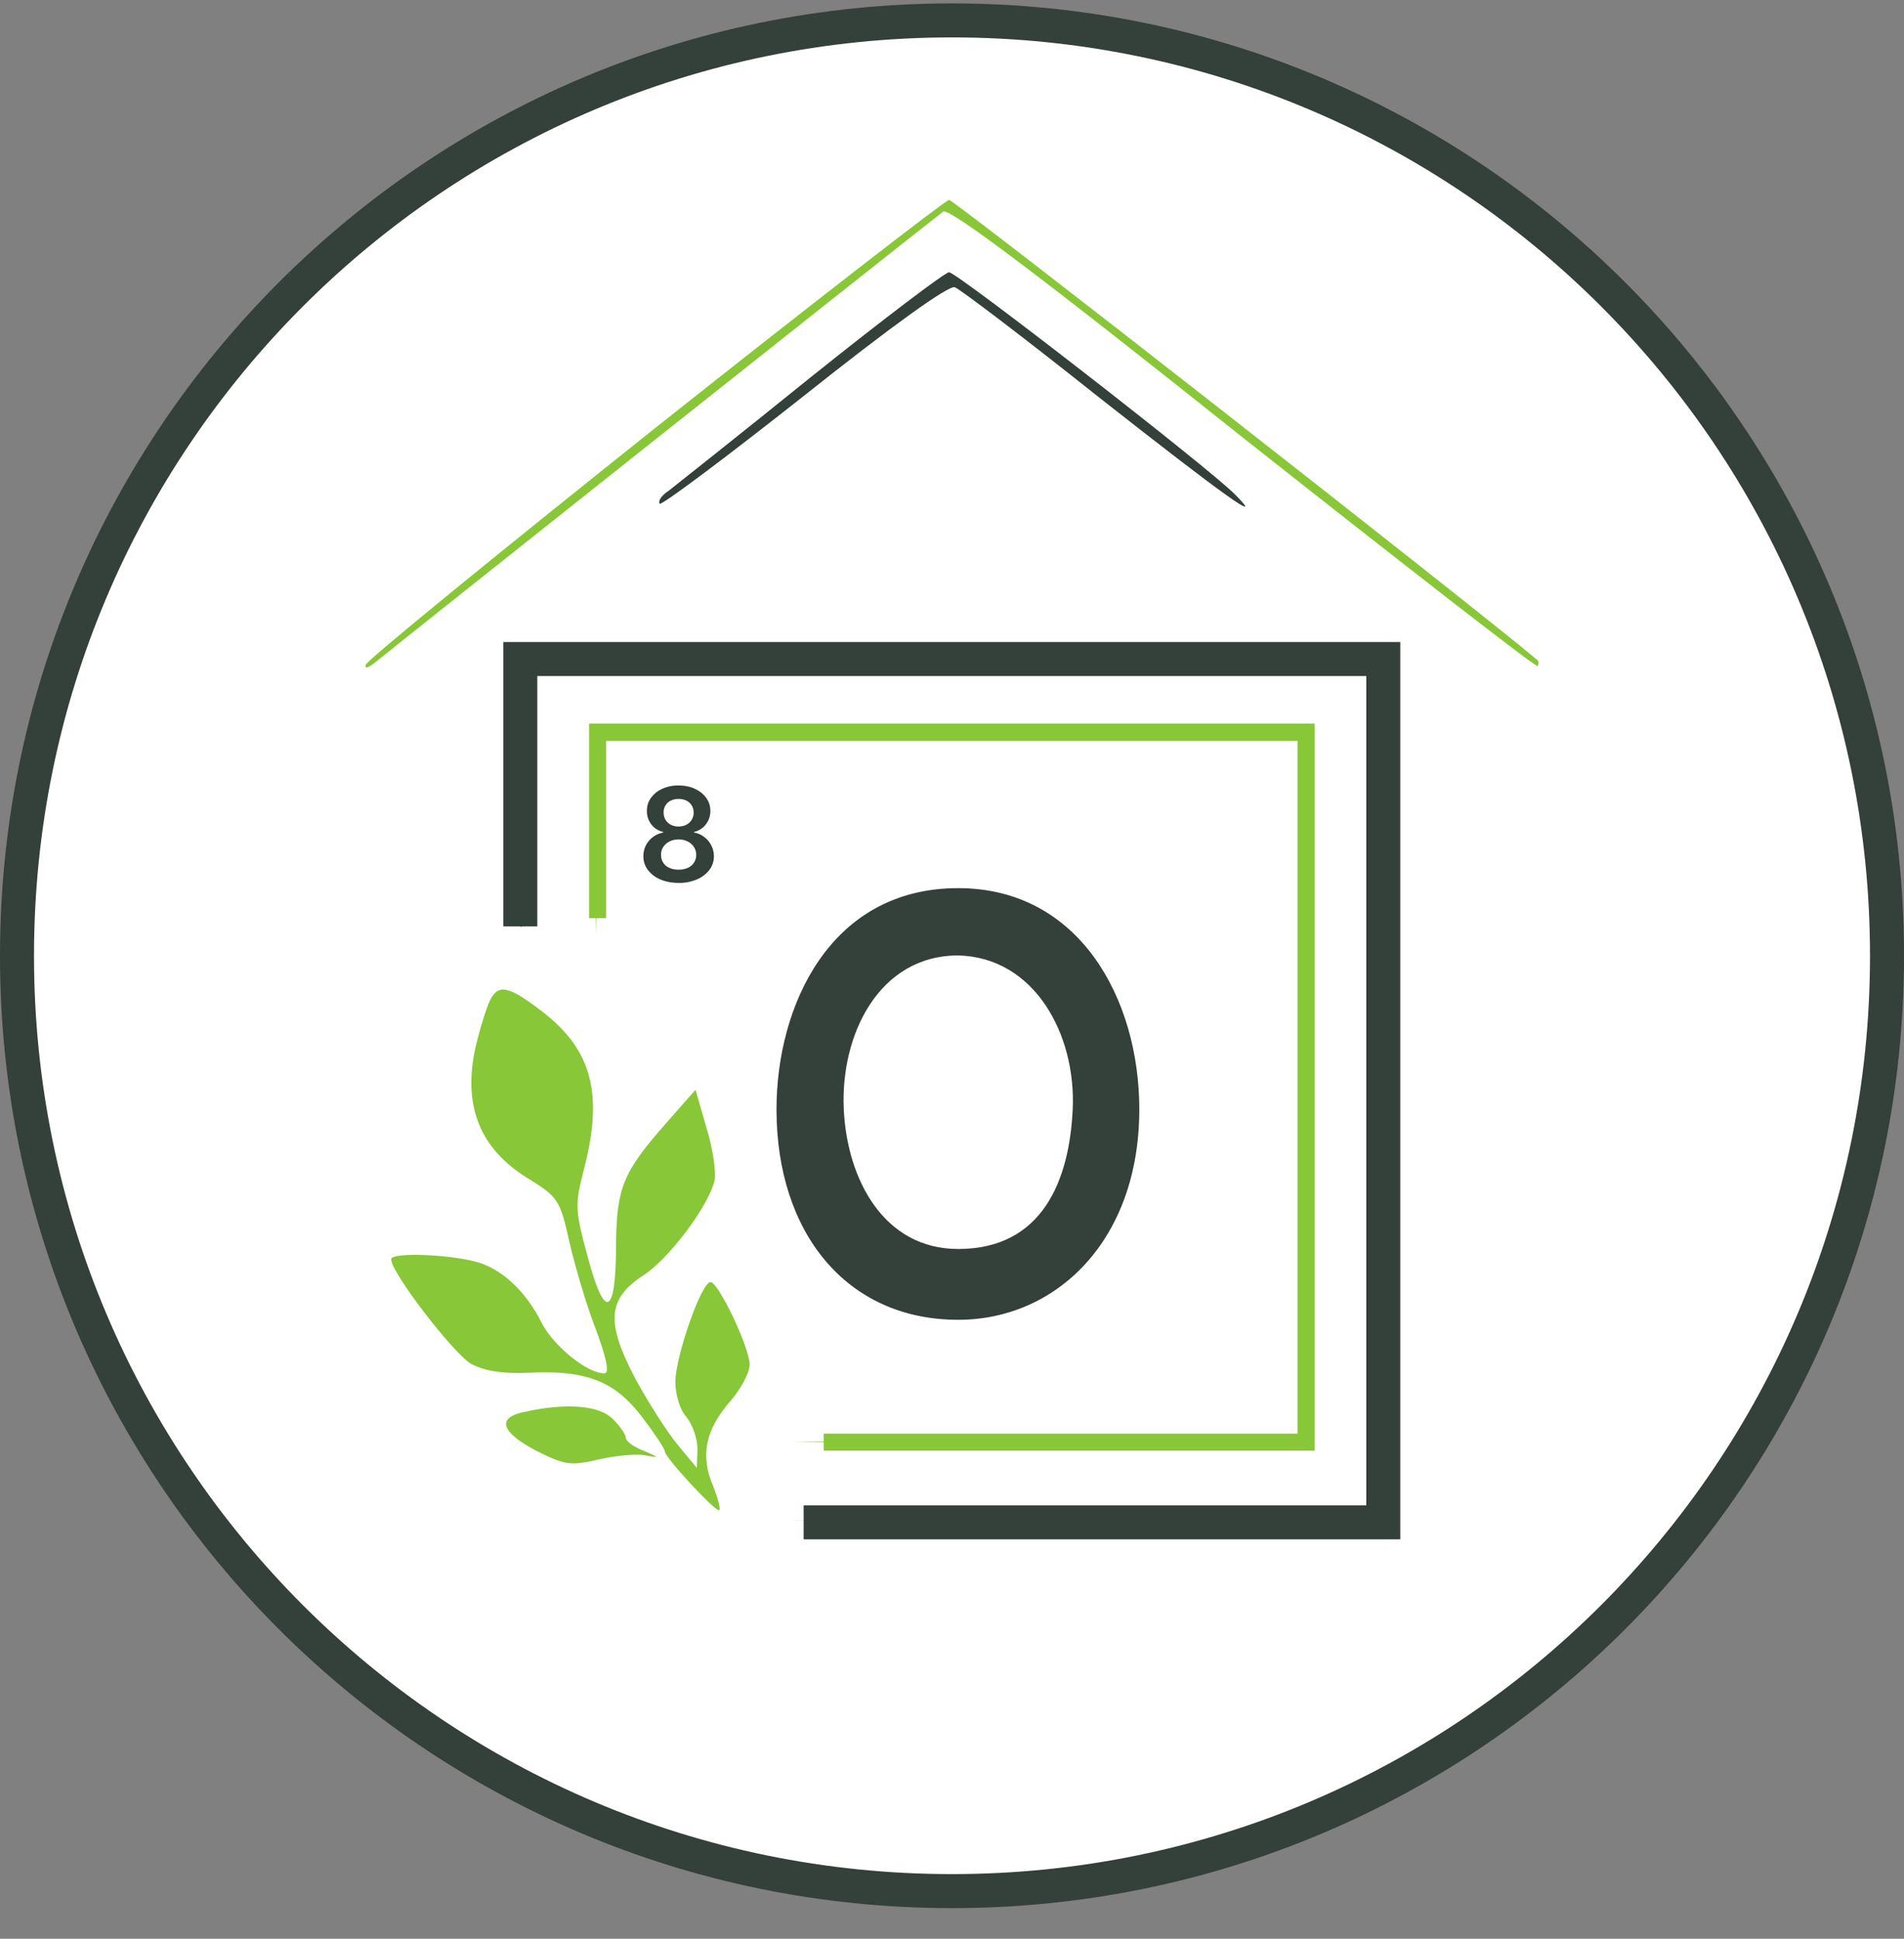
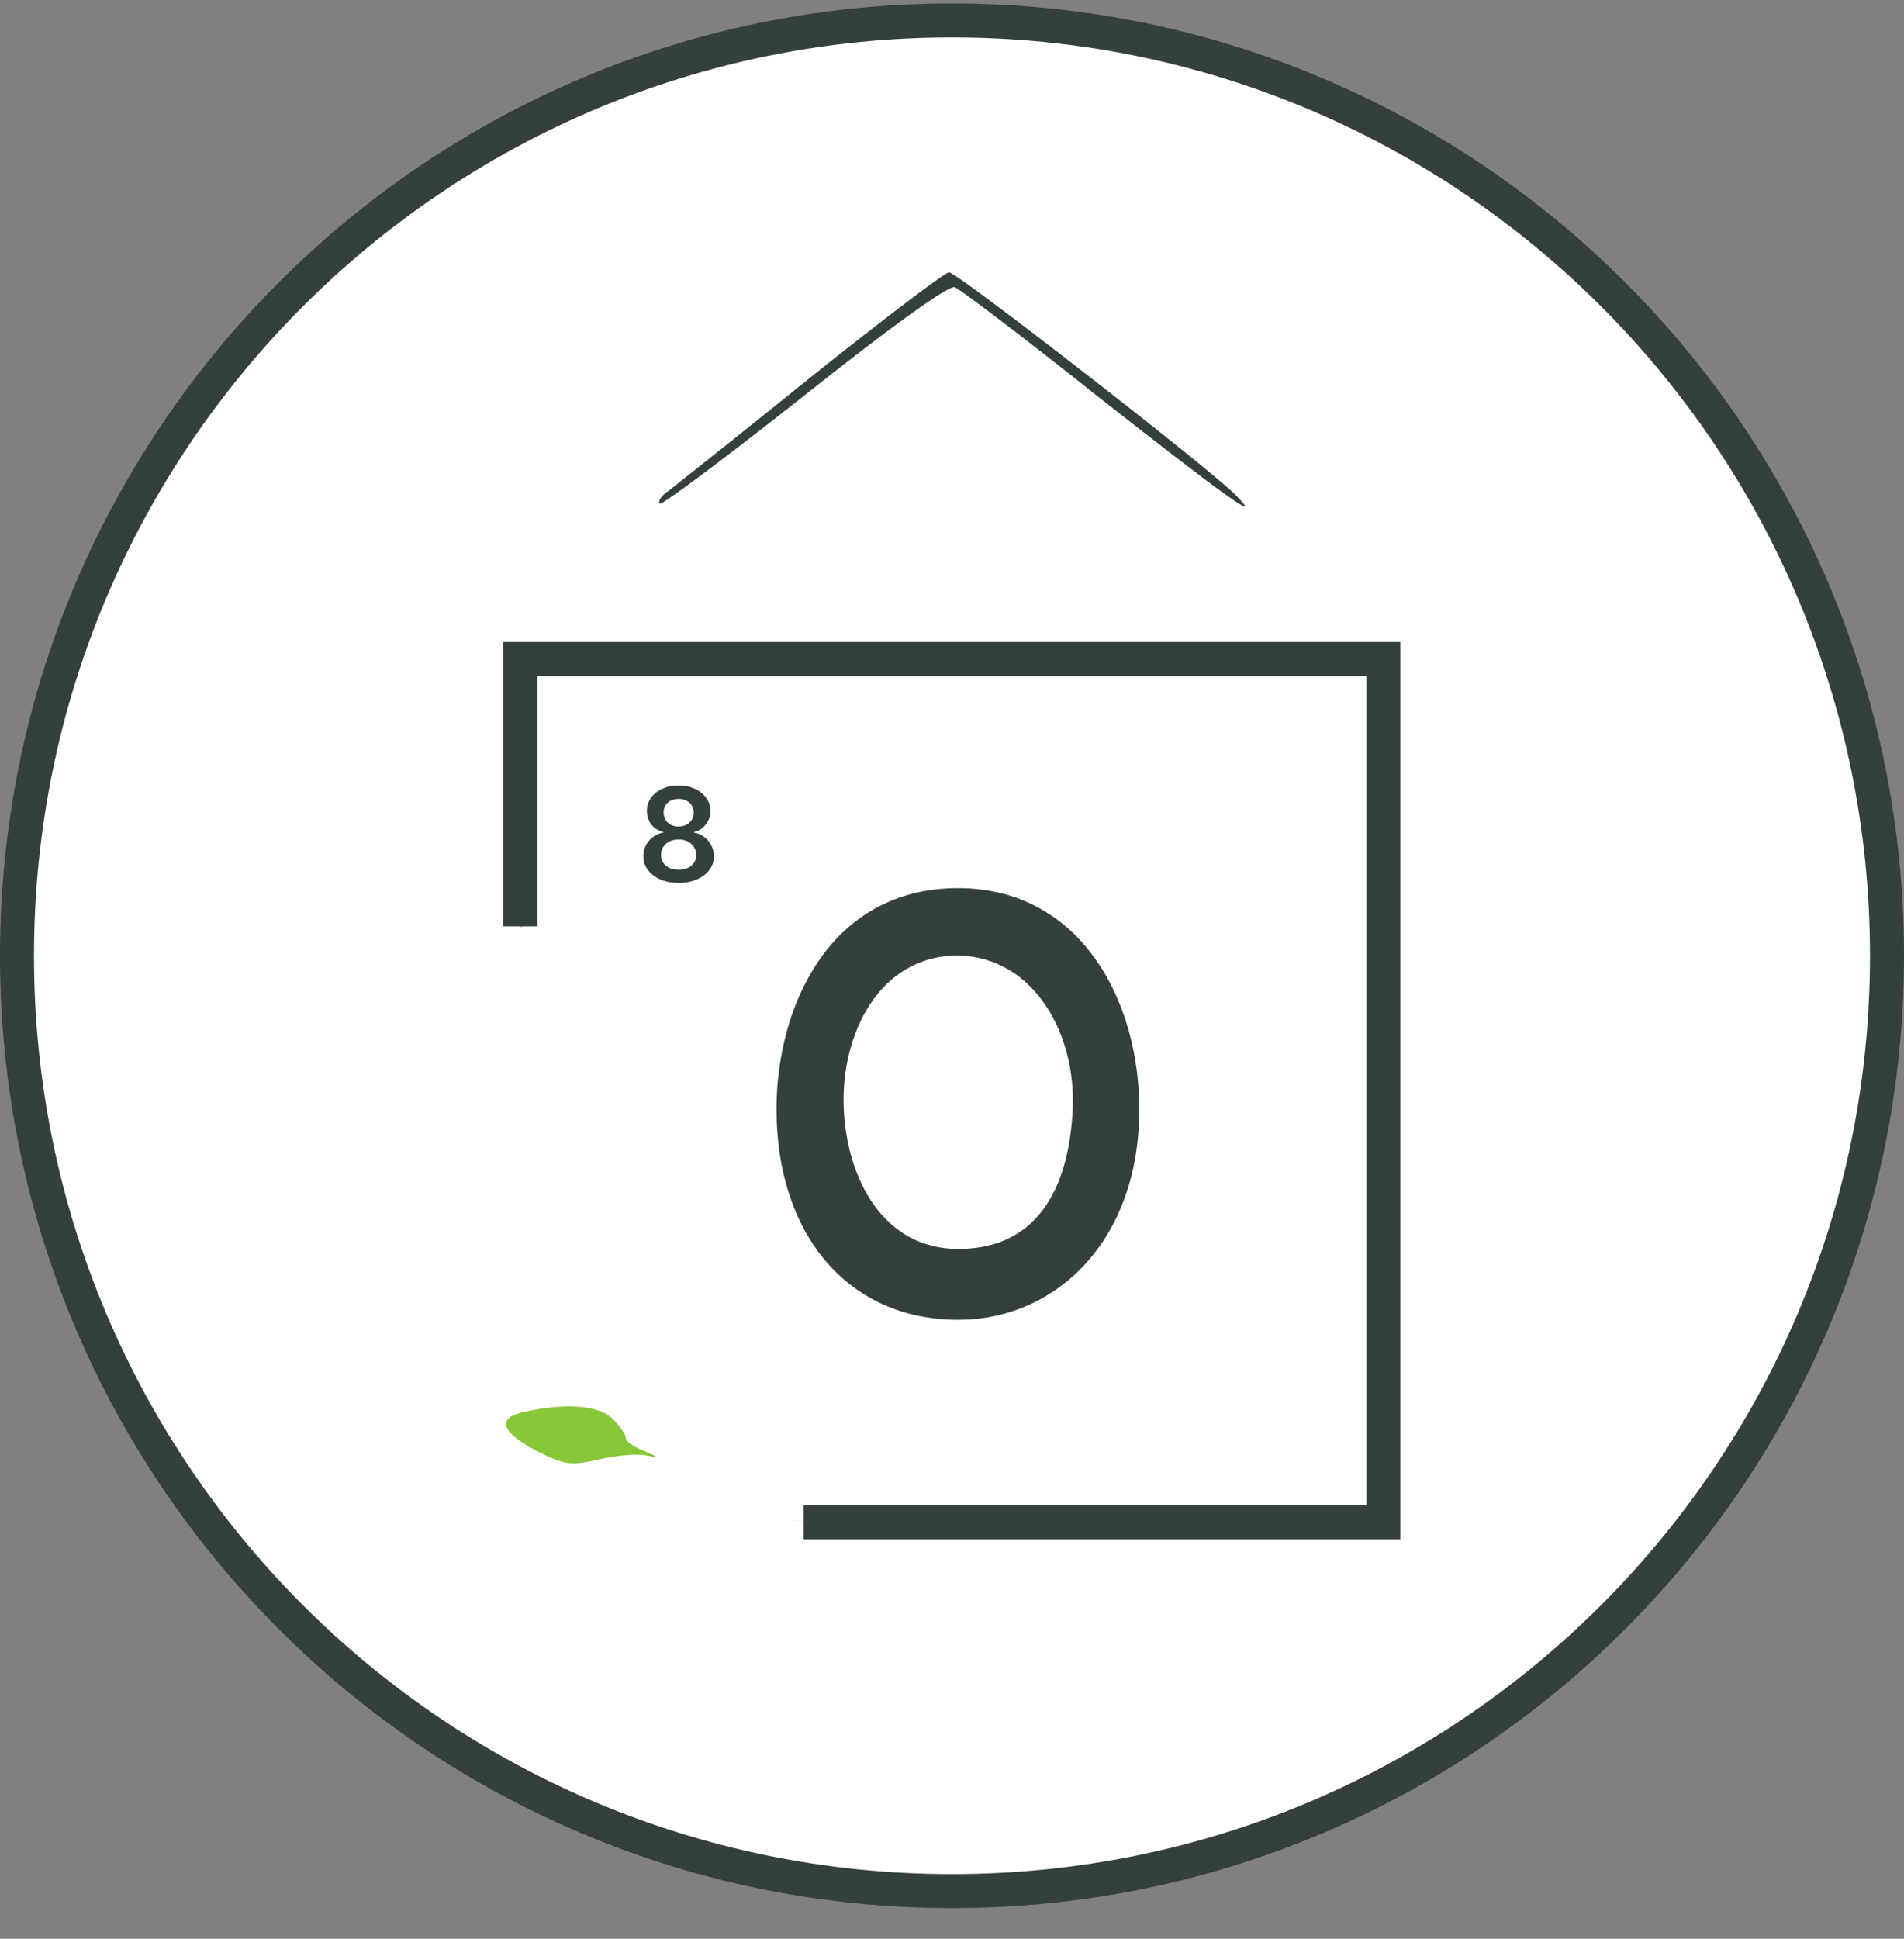
<svg xmlns="http://www.w3.org/2000/svg" width="56" height="57" fill="none" viewBox="0 0 56 57">
  <rect x="0" y="0" width="56" height="57" fill="#808080" stroke="none" />
  <g clip-path="url(#a)">
    <path fill="#fff" stroke="#34403a" d="M28 .6c15.188 0 27.5 12.313 27.5 27.5 0 15.188-12.312 27.5-27.5 27.5S.5 43.289.5 28.1C.5 12.914 12.812.6 28 .6Z" />
-     <path fill="#88c737" d="M19.269 12.585c-4.639 3.699-8.472 6.823-8.51 6.957s.076.096.287-.076c.268-.23 14.97-11.903 16.694-13.244.154-.135 2.837 1.878 8.798 6.631 4.734 3.738 8.625 6.766 8.682 6.728.038-.058.038-.134 0-.173-1.84-1.552-17.154-13.531-17.307-13.531-.115.019-4.006 3.028-8.644 6.708" />
    <path fill="#34403a" d="M23.869 11.071c-2.109 1.706-4.006 3.201-4.198 3.355-.21.134-.326.306-.268.383.057.057 1.974-1.38 4.255-3.182 2.53-2.012 4.255-3.258 4.427-3.181.153.057 2.051 1.495 4.217 3.22 3.68 2.894 4.964 3.814 4.025 2.874-.728-.747-8.203-6.554-8.414-6.535-.115 0-1.936 1.38-4.044 3.066M15.148 23.338c0 2.626.057 3.986.191 3.91.115-.077.192-1.591.192-3.949v-3.814h24.916v25.109l-8.567.057-8.587.038h17.442l.057-12.707.039-12.688H15.148z" />
-     <path fill="#88c737" d="m17.486 24.411.038 3.028.058-2.836.076-2.818H38.34l-.038 10.197-.058 10.216-7.475.096-7.475.096 7.629.057 7.609.038V21.402H17.448z" />
    <path fill="#34403a" d="M28.181 26.112c-3.772 0-5.343 3.468-5.343 6.503 0 3.637 2.068 6.188 5.343 6.188 2.88 0 5.328-2.326 5.328-6.188 0-3.234-1.755-6.503-5.328-6.503m0 1.979c2.247.052 3.472 2.323 3.369 4.524-.097 2.072-.877 4.106-3.369 4.106-2.18 0-3.267-2.035-3.364-4.106-.103-2.2 1.04-4.524 3.364-4.524" />
-     <path fill="#88c737" d="M14.42 29.395c-.097.192-.288.786-.422 1.342-.403 1.744.096 3.028 1.533 3.91.9.555.94.632 1.227 1.916.172.728.517 1.898.786 2.569.306.843.383 1.245.23 1.245-.499 0-1.476-.785-1.84-1.476-.422-.862-1.074-1.495-1.745-1.744-.709-.268-2.683-.364-2.683-.134-.02.364 1.802 2.741 2.338 3.067.384.21.901.306 1.745.268 1.667-.076 2.491.25 3.296 1.303.364.48.671.94.671 1.016 0 .173 1.438 1.725 1.59 1.725.058 0-.018-.325-.172-.709-.383-.9-.23-1.648.499-2.491.306-.346.575-.844.575-1.074 0-.517-.92-2.434-1.15-2.434-.269 0-1.016 2.147-1.035 2.913 0 .403.134.844.326 1.054.172.211.325.633.325.94l-.019.556-.556-.671c-.306-.364-.881-1.265-1.265-1.974-.862-1.649-.805-2.339.269-3.029.728-.479 1.878-1.993 2.07-2.76.057-.23-.039-.92-.23-1.552l-.326-1.131-.844.958c-1.284 1.457-1.475 1.898-1.494 3.584 0 2.109-.326 2.262-.825.403-.383-1.4-.383-1.572-.134-2.55.594-2.242.268-3.545-1.188-4.676-.997-.767-1.303-.843-1.553-.364" />
    <path fill="#88c737" d="M15.435 41.508c-.843.172-.709.594.345 1.15.844.421.997.44 1.84.249.498-.115 1.131-.173 1.38-.115.403.076.384.057-.057-.134-.307-.115-.537-.288-.537-.384s-.172-.345-.383-.556c-.403-.402-1.361-.479-2.588-.21" />
-     <path stroke="#88c737" stroke-width=".5" d="M17.576 26.995v-5.472h20.836V42.4H24.226" />
    <path fill="#34403a" d="M19.96 25.958q-.303 0-.539-.102a.9.9 0 0 1-.367-.28.66.66 0 0 1-.131-.404.7.7 0 0 1 .076-.322.72.72 0 0 1 .507-.372v-.019a.6.6 0 0 1-.349-.22.63.63 0 0 1-.13-.398q-.003-.214.12-.384a.8.8 0 0 1 .331-.265 1.1 1.1 0 0 1 .482-.098q.268 0 .478.098.21.097.332.265.123.169.123.384a.63.63 0 0 1-.135.399.6.6 0 0 1-.344.22v.018q.162.027.293.127a.7.7 0 0 1 .21.245.7.7 0 0 1 .08.322q0 .227-.134.405a.9.9 0 0 1-.368.279 1.3 1.3 0 0 1-.535.102m0-.39a.65.65 0 0 0 .272-.053.412.412 0 0 0 .245-.378.42.42 0 0 0-.069-.236.46.46 0 0 0-.184-.162.6.6 0 0 0-.264-.058q-.15 0-.267.058a.47.47 0 0 0-.185.162.4.4 0 0 0-.065.236.4.4 0 0 0 .242.377q.117.055.275.055m0-1.27q.127 0 .226-.051a.39.39 0 0 0 .215-.358q0-.12-.057-.21a.37.37 0 0 0-.155-.14.5.5 0 0 0-.229-.05.5.5 0 0 0-.233.05.37.37 0 0 0-.208.35q-.001.12.055.213.057.092.156.145a.5.5 0 0 0 .23.052" />
    <path stroke="#34403a" d="M15.303 27.236v-7.86h25.382v25.382H23.637" />
  </g>
  <defs>
    <clipPath id="a">
      <path fill="#fff" d="M0 .1h56v56H0z" />
    </clipPath>
  </defs>
</svg>